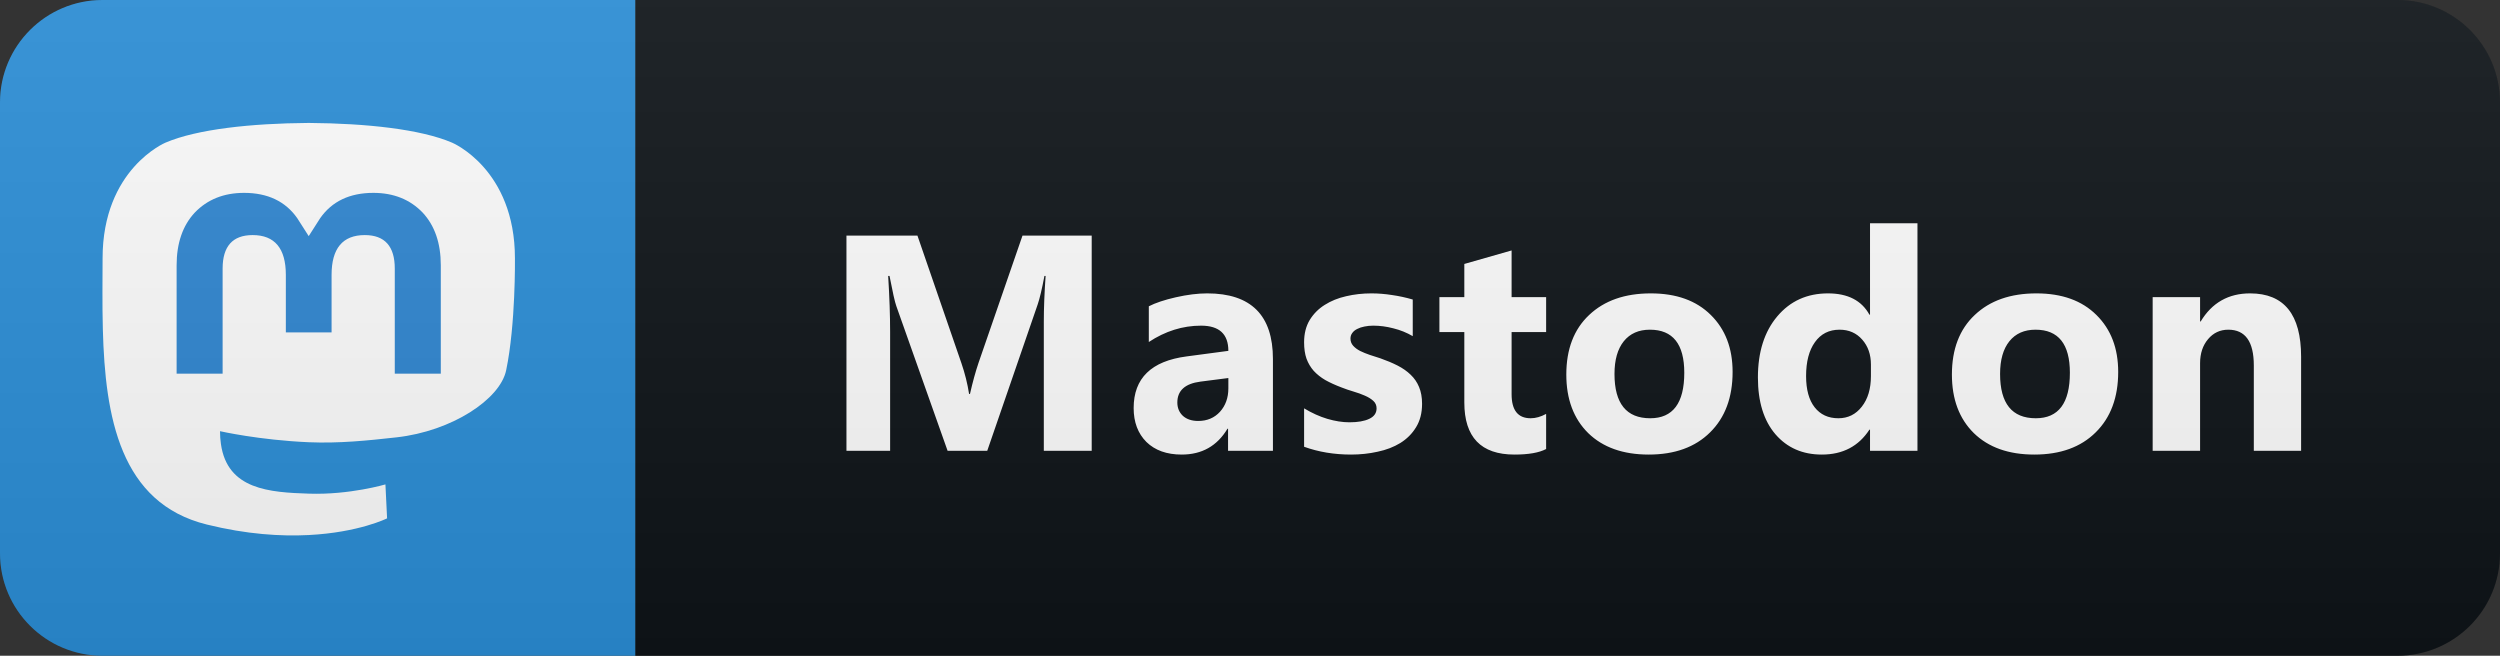
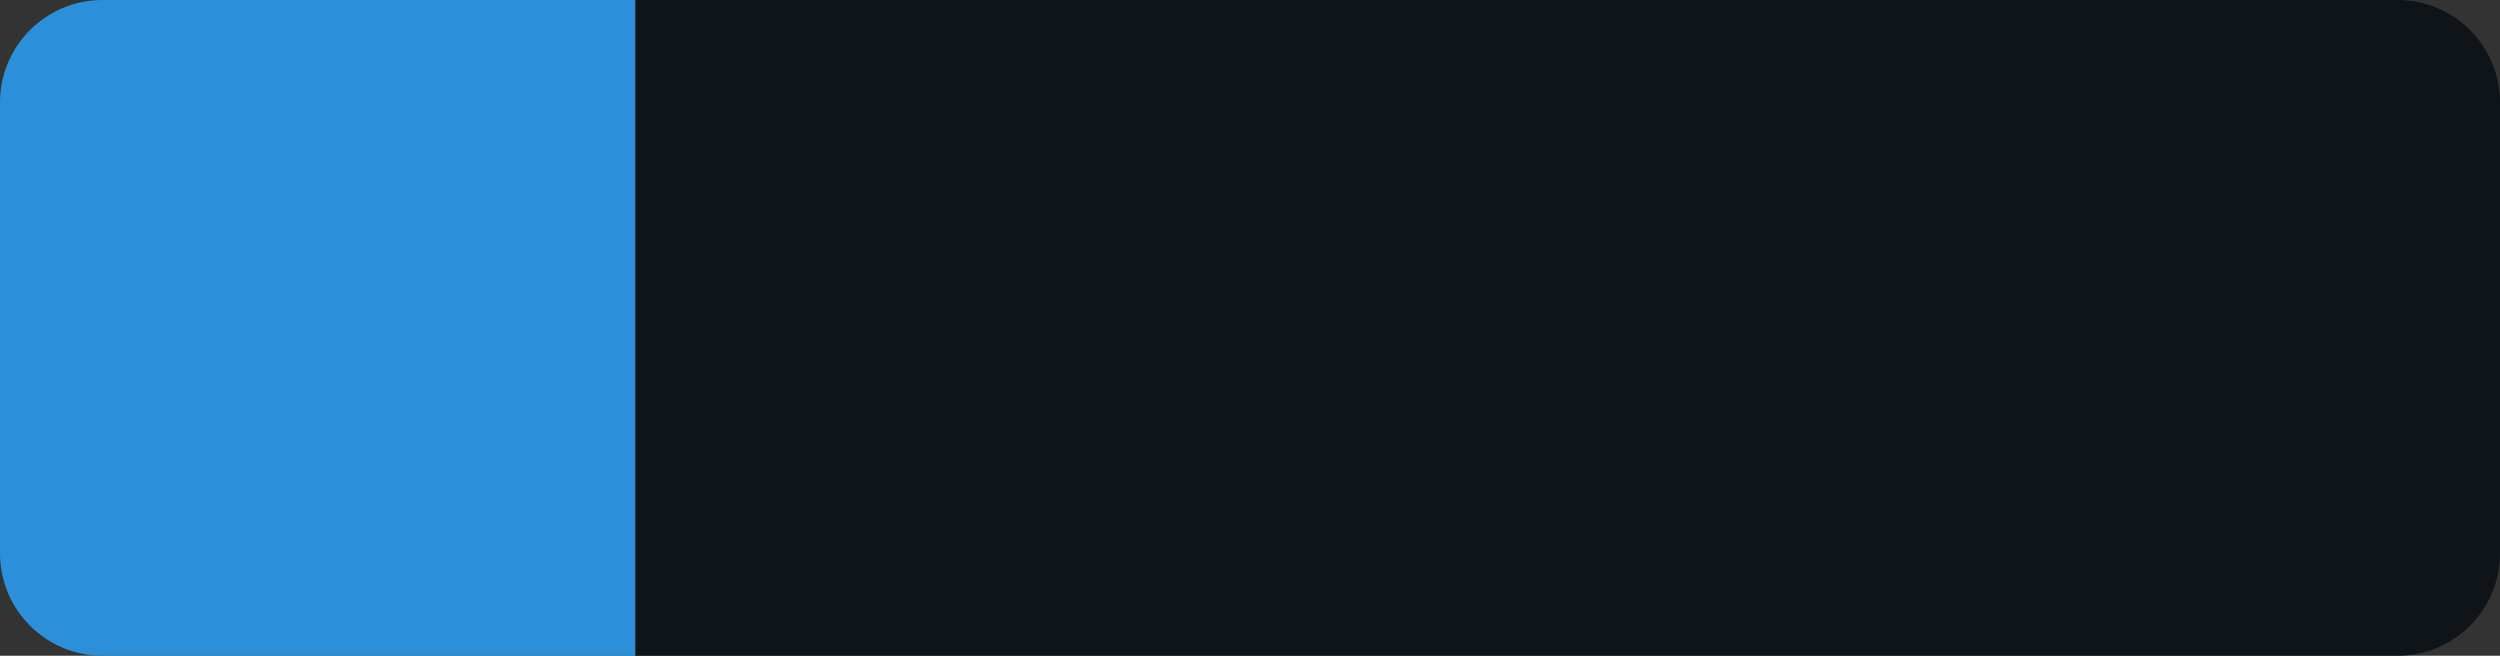
<svg xmlns="http://www.w3.org/2000/svg" width="122" height="32" fill="none" viewBox="0 0 122 32">
  <rect x="0" y="0" width="122" height="32" fill="#333333" stroke="none" />
  <path fill="#0F1418" d="M117 0H31V32H117C119.761 32 122 29.761 122 27V5C122 2.239 119.761 0 117 0Z" />
  <path fill="#2B90D9" d="M31 0H5C2.239 0 0 2.239 0 5V27C0 29.761 2.239 32 5 32H31V0Z" />
  <g clip-path="url(#clip0)">
-     <path fill="#fff" d="M24.701 18.068C24.406 19.488 22.051 21.042 19.347 21.343C17.937 21.5 16.549 21.644 15.069 21.581C12.648 21.477 10.737 21.042 10.737 21.042C10.737 21.262 10.752 21.471 10.781 21.667C11.096 23.895 13.15 24.029 15.096 24.091C17.06 24.154 18.809 23.639 18.809 23.639L18.89 25.296C18.89 25.296 17.516 25.984 15.069 26.11C13.719 26.18 12.043 26.079 10.092 25.597C5.859 24.552 5.131 20.343 5.019 16.073C4.985 14.805 5.006 13.609 5.006 12.609C5.006 8.242 8.074 6.962 8.074 6.962C9.62 6.3 12.274 6.021 15.033 6H15.101C17.86 6.021 20.515 6.3 22.062 6.962C22.062 6.962 25.129 8.242 25.129 12.609C25.129 12.609 25.168 15.831 24.701 18.068Z" />
-     <path fill="#3088D4" d="M21.511 12.948V18.235H19.265V13.103C19.265 12.021 18.777 11.472 17.801 11.472C16.722 11.472 16.181 12.124 16.181 13.412V16.221H13.949V13.412C13.949 12.124 13.408 11.472 12.329 11.472C11.352 11.472 10.864 12.021 10.864 13.103V18.235H8.619V12.948C8.619 11.867 8.914 11.008 9.506 10.373C10.117 9.738 10.917 9.412 11.911 9.412C13.06 9.412 13.93 9.824 14.506 10.648L15.065 11.523L15.624 10.648C16.2 9.824 17.07 9.412 18.219 9.412C19.213 9.412 20.013 9.738 20.624 10.373C21.216 11.008 21.511 11.867 21.511 12.948Z" />
-   </g>
-   <path fill="#fff" d="M53.275 22H50.938V15.716C50.938 15.037 50.968 14.288 51.026 13.467H50.968C50.846 14.112 50.736 14.576 50.638 14.859L48.177 22H46.243L43.739 14.932C43.67 14.742 43.56 14.253 43.409 13.467H43.343C43.407 14.502 43.438 15.411 43.438 16.192V22H41.307V11.497H44.771L46.917 17.723C47.088 18.221 47.213 18.721 47.291 19.224H47.335C47.467 18.643 47.606 18.138 47.752 17.708L49.898 11.497H53.275V22ZM62.119 22H59.929V20.923H59.9C59.397 21.763 58.653 22.183 57.666 22.183C56.939 22.183 56.365 21.978 55.945 21.568C55.53 21.153 55.322 20.601 55.322 19.913C55.322 18.457 56.184 17.618 57.908 17.393L59.944 17.122C59.944 16.302 59.5 15.892 58.611 15.892C57.718 15.892 56.868 16.158 56.062 16.69V14.947C56.385 14.781 56.824 14.634 57.381 14.507C57.942 14.38 58.452 14.317 58.911 14.317C61.05 14.317 62.119 15.384 62.119 17.518V22ZM59.944 18.953V18.448L58.582 18.623C57.83 18.721 57.454 19.061 57.454 19.642C57.454 19.905 57.544 20.123 57.725 20.294C57.91 20.459 58.159 20.543 58.472 20.543C58.906 20.543 59.26 20.394 59.534 20.096C59.807 19.793 59.944 19.412 59.944 18.953ZM63.64 21.802V19.927C64.02 20.157 64.399 20.328 64.775 20.44C65.156 20.552 65.515 20.608 65.852 20.608C66.262 20.608 66.584 20.552 66.818 20.44C67.058 20.328 67.177 20.157 67.177 19.927C67.177 19.781 67.124 19.659 67.016 19.561C66.909 19.463 66.77 19.378 66.599 19.305C66.433 19.231 66.249 19.166 66.049 19.107C65.849 19.048 65.656 18.982 65.471 18.909C65.173 18.797 64.909 18.677 64.68 18.55C64.455 18.419 64.265 18.267 64.108 18.096C63.957 17.925 63.84 17.727 63.757 17.503C63.679 17.278 63.64 17.012 63.64 16.705C63.64 16.285 63.73 15.923 63.911 15.621C64.096 15.318 64.34 15.071 64.643 14.881C64.951 14.685 65.3 14.544 65.69 14.456C66.086 14.363 66.496 14.317 66.921 14.317C67.253 14.317 67.59 14.344 67.932 14.398C68.273 14.446 68.61 14.52 68.942 14.617V16.404C68.649 16.233 68.335 16.106 67.998 16.023C67.665 15.935 67.338 15.892 67.016 15.892C66.865 15.892 66.721 15.906 66.584 15.935C66.452 15.96 66.335 15.999 66.232 16.053C66.13 16.102 66.049 16.168 65.991 16.25C65.932 16.329 65.903 16.419 65.903 16.521C65.903 16.658 65.947 16.775 66.035 16.873C66.123 16.971 66.237 17.056 66.379 17.129C66.52 17.198 66.677 17.261 66.848 17.32C67.023 17.373 67.197 17.43 67.368 17.488C67.675 17.596 67.954 17.713 68.203 17.84C68.452 17.967 68.664 18.116 68.84 18.287C69.02 18.457 69.157 18.658 69.25 18.887C69.348 19.117 69.397 19.39 69.397 19.707C69.397 20.152 69.299 20.533 69.103 20.85C68.913 21.163 68.657 21.419 68.335 21.619C68.017 21.814 67.648 21.956 67.228 22.044C66.814 22.137 66.381 22.183 65.932 22.183C65.107 22.183 64.343 22.056 63.64 21.802ZM75.451 21.912C75.109 22.093 74.594 22.183 73.905 22.183C72.274 22.183 71.459 21.336 71.459 19.642V16.206H70.243V14.5H71.459V12.881L73.766 12.222V14.5H75.451V16.206H73.766V19.239C73.766 20.02 74.076 20.411 74.696 20.411C74.94 20.411 75.192 20.34 75.451 20.198V21.912ZM80.457 22.183C79.207 22.183 78.223 21.834 77.505 21.136C76.793 20.433 76.436 19.48 76.436 18.279C76.436 17.039 76.807 16.07 77.549 15.372C78.292 14.668 79.295 14.317 80.56 14.317C81.805 14.317 82.781 14.668 83.489 15.372C84.197 16.07 84.551 16.995 84.551 18.148C84.551 19.393 84.185 20.377 83.453 21.099C82.725 21.822 81.727 22.183 80.457 22.183ZM80.516 16.089C79.969 16.089 79.544 16.277 79.241 16.653C78.939 17.029 78.787 17.561 78.787 18.25C78.787 19.69 79.368 20.411 80.53 20.411C81.639 20.411 82.193 19.671 82.193 18.191C82.193 16.79 81.634 16.089 80.516 16.089ZM93.572 22H91.257V20.967H91.228C90.701 21.778 89.927 22.183 88.906 22.183C87.969 22.183 87.214 21.854 86.643 21.194C86.072 20.53 85.786 19.605 85.786 18.419C85.786 17.178 86.101 16.185 86.731 15.438C87.361 14.69 88.186 14.317 89.207 14.317C90.173 14.317 90.847 14.664 91.228 15.357H91.257V10.896H93.572V22ZM91.301 18.352V17.789C91.301 17.3 91.16 16.895 90.876 16.573C90.593 16.25 90.225 16.089 89.77 16.089C89.258 16.089 88.857 16.292 88.569 16.697C88.281 17.098 88.137 17.649 88.137 18.352C88.137 19.012 88.276 19.52 88.555 19.876C88.833 20.232 89.219 20.411 89.712 20.411C90.181 20.411 90.561 20.223 90.855 19.847C91.152 19.471 91.301 18.973 91.301 18.352ZM99.274 22.183C98.024 22.183 97.04 21.834 96.323 21.136C95.61 20.433 95.253 19.48 95.253 18.279C95.253 17.039 95.624 16.07 96.367 15.372C97.109 14.668 98.112 14.317 99.377 14.317C100.622 14.317 101.598 14.668 102.306 15.372C103.014 16.07 103.368 16.995 103.368 18.148C103.368 19.393 103.002 20.377 102.27 21.099C101.542 21.822 100.544 22.183 99.274 22.183ZM99.333 16.089C98.786 16.089 98.361 16.277 98.058 16.653C97.756 17.029 97.604 17.561 97.604 18.25C97.604 19.69 98.185 20.411 99.347 20.411C100.456 20.411 101.01 19.671 101.01 18.191C101.01 16.79 100.451 16.089 99.333 16.089ZM112.294 22H109.986V17.832C109.986 16.67 109.571 16.089 108.741 16.089C108.341 16.089 108.011 16.243 107.753 16.551C107.494 16.858 107.364 17.249 107.364 17.723V22H105.05V14.5H107.364V15.687H107.394C107.945 14.773 108.749 14.317 109.803 14.317C111.464 14.317 112.294 15.347 112.294 17.408V22Z" />
-   <path fill="url(#paint0_linear)" d="M117 0H5C2.239 0 0 2.239 0 5V27C0 29.761 2.239 32 5 32H117C119.761 32 122 29.761 122 27V5C122 2.239 119.761 0 117 0Z" />
+     </g>
  <defs>
    <linearGradient id="paint0_linear" x1="0" x2="0" y1="0" y2="32" gradientUnits="userSpaceOnUse">
      <stop stop-color="#BBB" stop-opacity=".1" />
      <stop offset="1" stop-opacity=".1" />
    </linearGradient>
    <clipPath id="clip0">
-       <rect width="20.13" height="20.13" fill="#fff" transform="translate(5 6)" />
-     </clipPath>
+       </clipPath>
  </defs>
</svg>